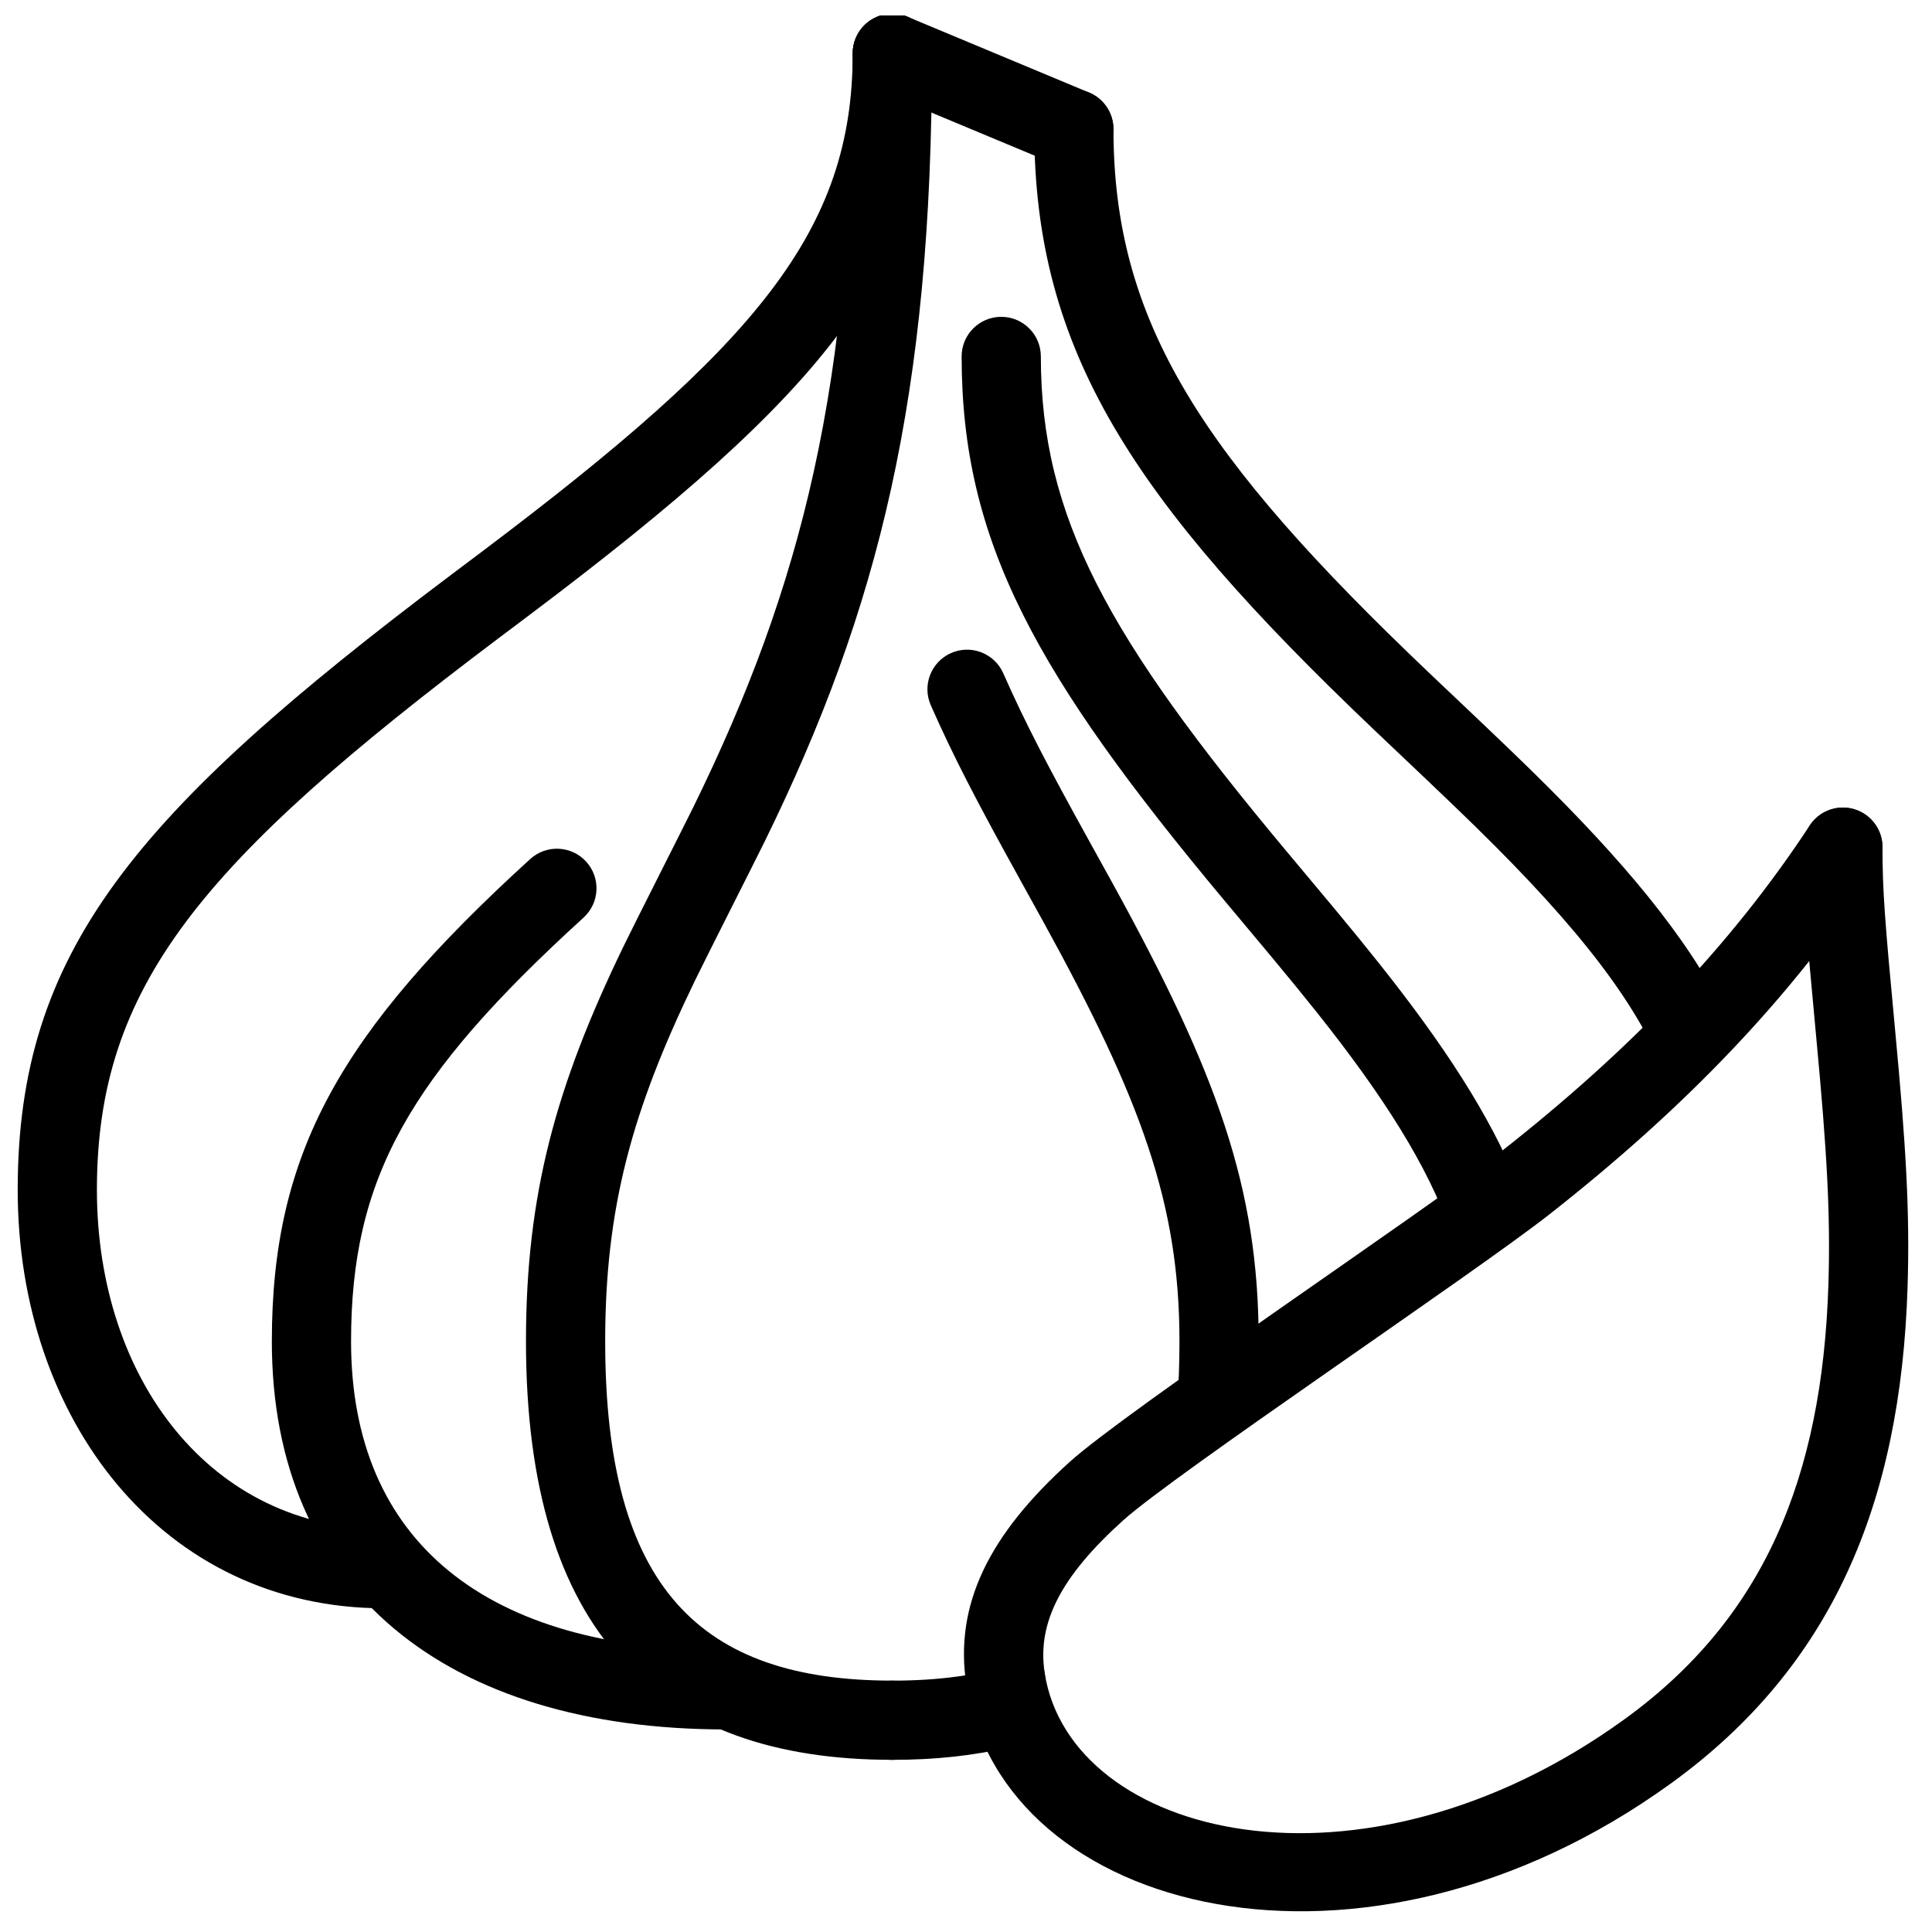
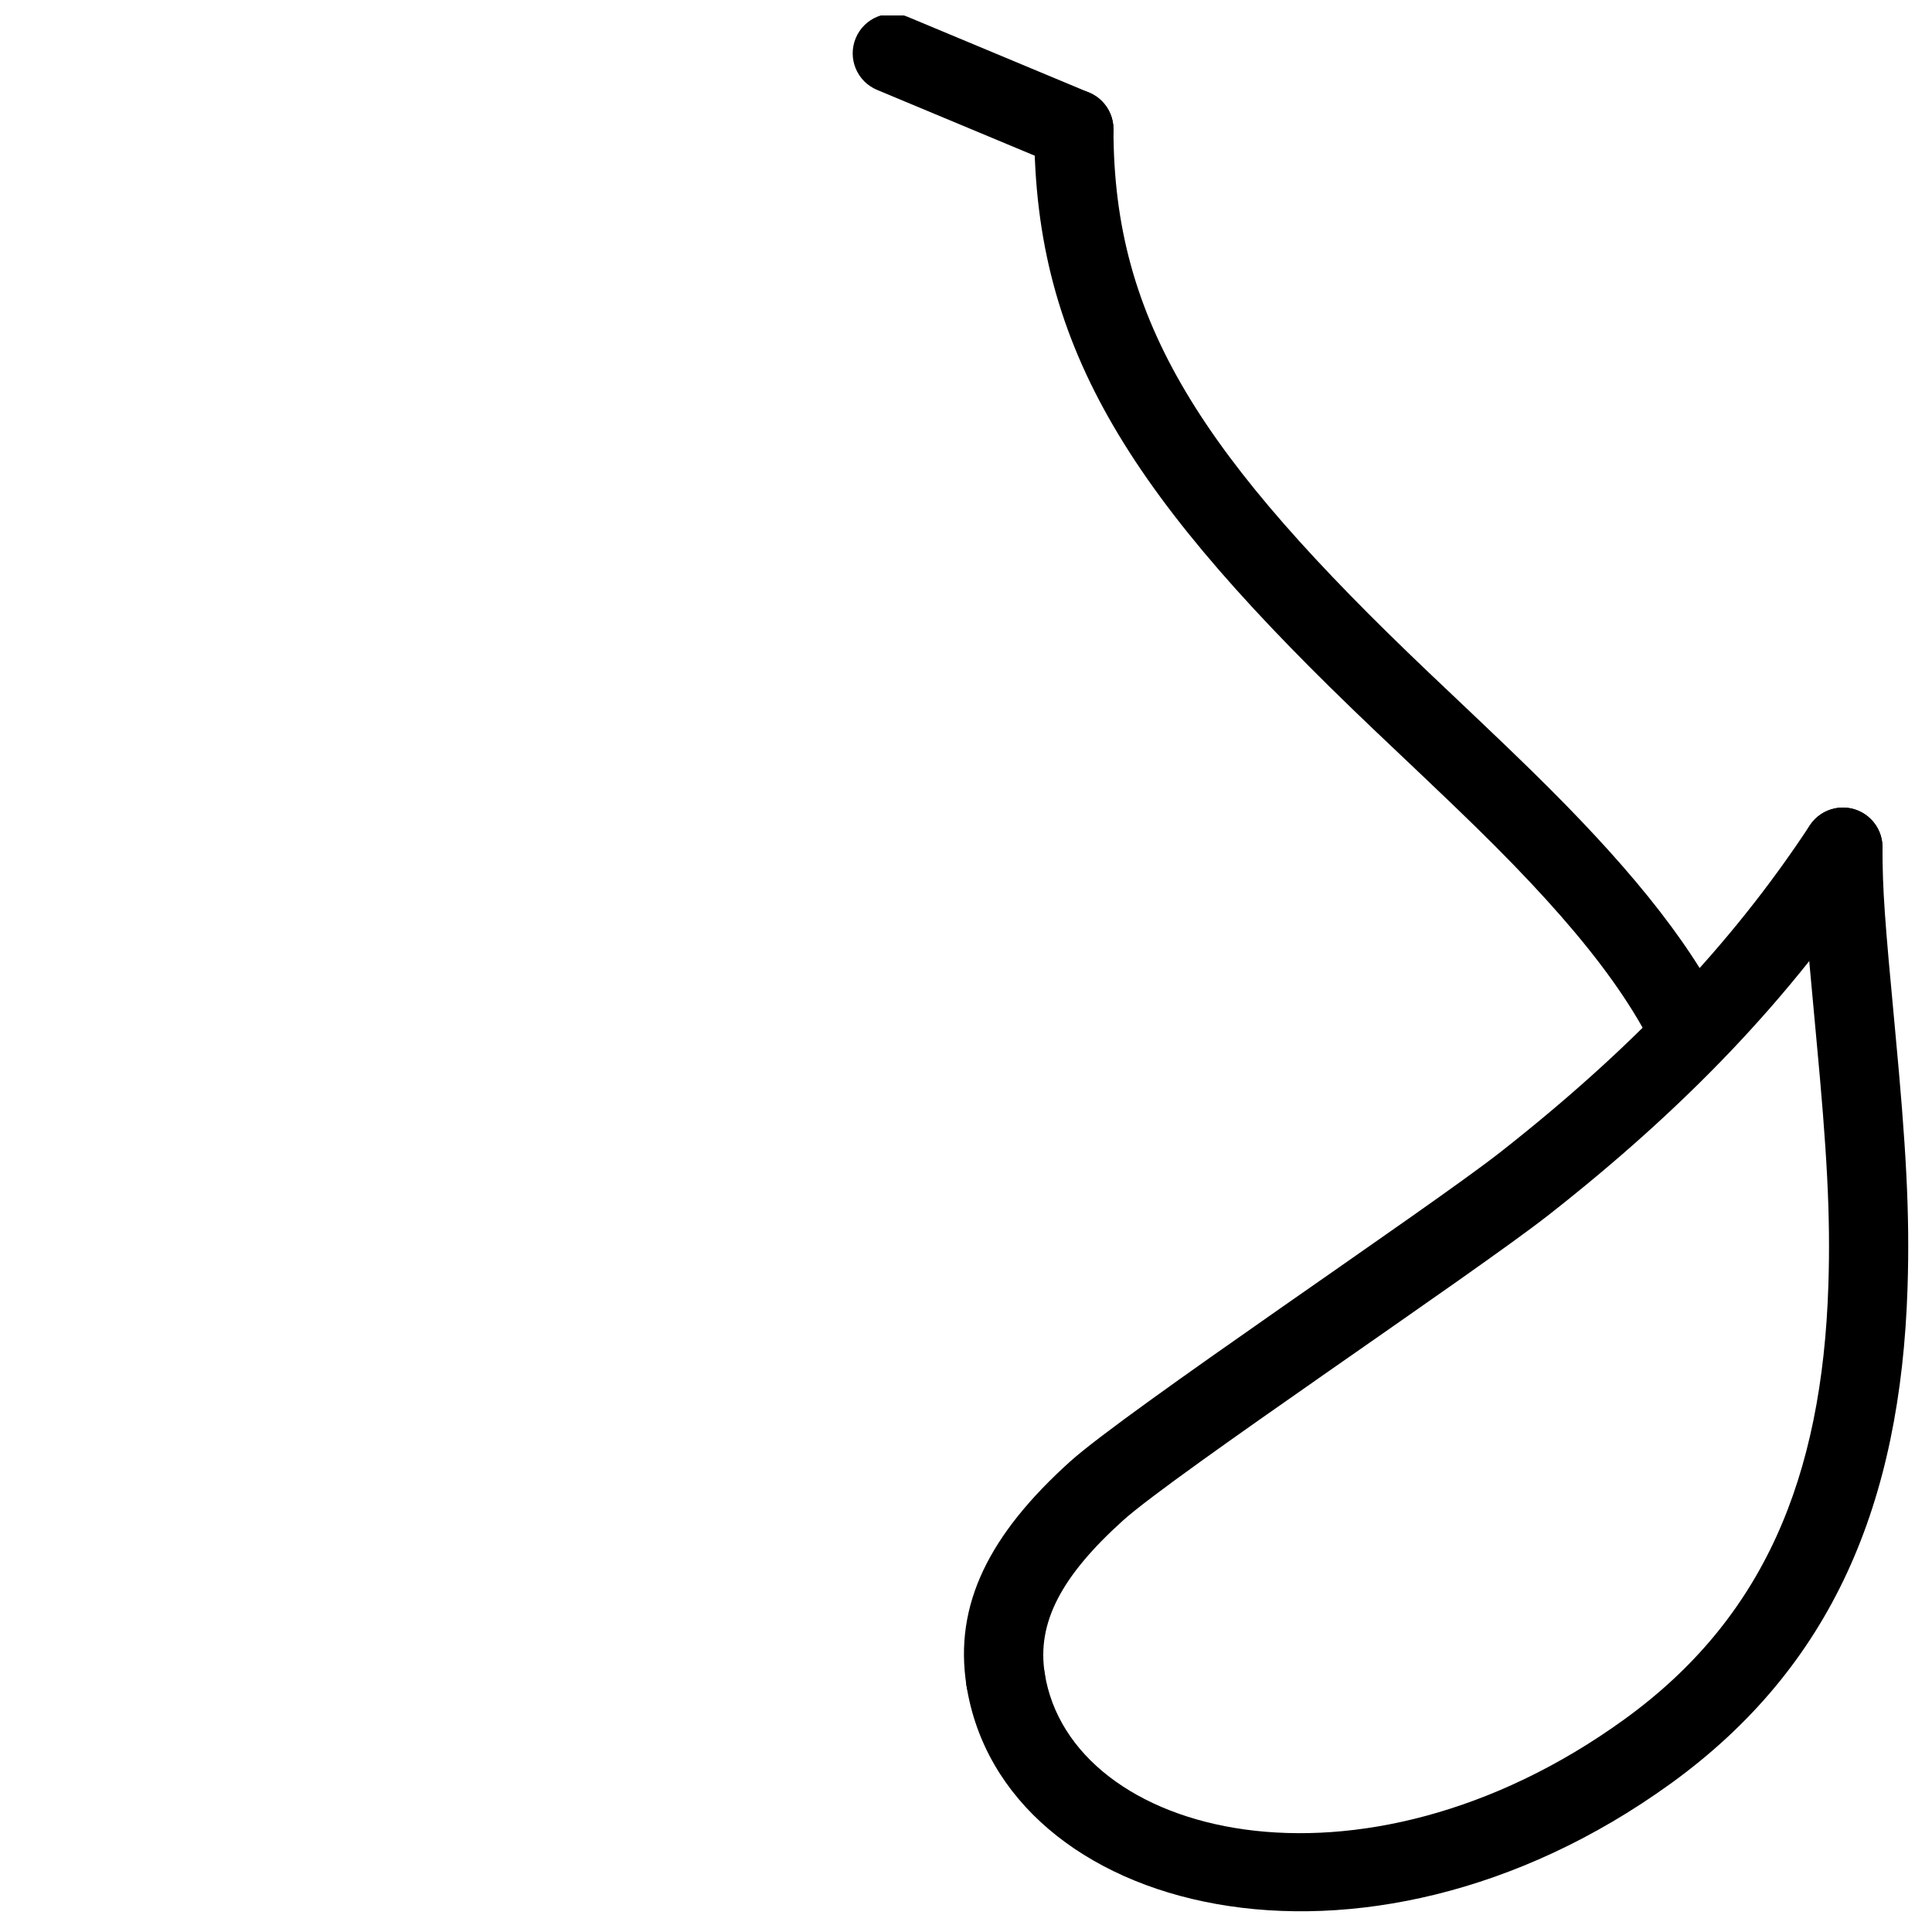
<svg xmlns="http://www.w3.org/2000/svg" width="800px" height="800px" version="1.1" viewBox="144 144 512 512">
  <defs>
    <clipPath id="c">
-       <path d="m283 148.09h108v462.91h-108z" />
-     </clipPath>
+       </clipPath>
    <clipPath id="b">
      <path d="m148.09 148.09h242.91v422.91h-242.91z" />
    </clipPath>
    <clipPath id="a">
      <path d="m369 148.09h71v40.906h-71z" />
    </clipPath>
  </defs>
  <g clip-path="url(#c)">
-     <path d="m327.76 357.85c-2.746 5.594-15.293 30.285-18.535 36.973-17.918 37.004-25.836 65.684-25.836 104.66 0 77.219 34.867 110.89 97.09 110.89 5.797 0 10.496-4.699 10.496-10.496s-4.699-10.496-10.496-10.496c-50.789 0-76.098-24.438-76.098-89.898 0-35.445 7.094-61.145 23.738-95.508 3.129-6.461 15.645-31.09 18.488-36.883 30.289-61.766 44.367-118.07 44.367-208.96 0-5.797-4.699-10.496-10.496-10.496-5.797 0-10.496 4.699-10.496 10.496 0 87.559-13.297 140.73-42.223 199.72z" fill-rule="evenodd" />
+     <path d="m327.76 357.85s-4.699-10.496-10.496-10.496c-50.789 0-76.098-24.438-76.098-89.898 0-35.445 7.094-61.145 23.738-95.508 3.129-6.461 15.645-31.09 18.488-36.883 30.289-61.766 44.367-118.07 44.367-208.96 0-5.797-4.699-10.496-10.496-10.496-5.797 0-10.496 4.699-10.496 10.496 0 87.559-13.297 140.73-42.223 199.72z" fill-rule="evenodd" />
  </g>
  <g clip-path="url(#b)">
-     <path d="m272.09 289.91c-4.277 3.219-4.277 3.219-8.57 6.445-84.039 63.246-114.83 99.898-114.83 162.97 0 60.773 38.312 110.89 97.09 110.89 5.797 0 10.496-4.699 10.496-10.492 0-5.797-4.699-10.496-10.496-10.496-45.77 0-76.098-39.68-76.098-89.902 0-54.008 27.566-86.82 106.46-146.2 4.289-3.223 4.289-3.223 8.578-6.453 77.531-58.406 106.25-92.383 106.25-148.54 0-5.797-4.699-10.496-10.496-10.496-5.797 0-10.496 4.699-10.496 10.496 0 47.062-25.539 77.27-97.891 131.78z" fill-rule="evenodd" />
-   </g>
-   <path d="m454.19 530.48c1.59-9.105 2.379-19.406 2.379-30.992 0-36.363-10.031-63.883-36.172-111.38-1.438-2.617-2.891-5.238-5.809-10.512-11.727-21.191-17.801-32.852-23.914-46.688-2.344-5.301 0.059-11.496 5.359-13.84 5.301-2.344 11.5 0.055 13.844 5.359 5.785 13.098 11.641 24.336 23.078 45.004 2.918 5.269 4.379 7.914 5.836 10.555 27.711 50.359 38.77 80.691 38.77 121.5 0 4.164-0.102 8.203-0.301 12.117zm-41.562 54.461c-9.254 3.039-19.969 4.445-32.152 4.445-5.797 0-10.496 4.699-10.496 10.496s4.699 10.496 10.496 10.496c11.262 0 21.625-1.102 31.047-3.367z" fill-rule="evenodd" />
-   <path d="m216.04 499.48c0 65.934 46.34 102.84 120.39 102.84 5.797 0 10.496-4.699 10.496-10.496s-4.699-10.496-10.496-10.496c-63.367 0-99.395-28.691-99.395-81.844 0-43.094 15.105-69.945 61.613-112.31 4.285-3.906 4.598-10.543 0.691-14.828-3.902-4.285-10.543-4.594-14.828-0.691-50.48 45.988-68.469 77.957-68.469 127.83z" fill-rule="evenodd" />
-   <path d="m468.63 382.82c0.297 0.359 9.77 11.668 12.465 14.91 4.66 5.606 8.434 10.223 11.945 14.637 17.773 22.344 29.332 40.664 35.387 57.965l17.648-12.836c-7.297-17.965-19.398-36.562-36.605-58.195-3.621-4.551-7.484-9.281-12.234-14.992-2.723-3.277-12.215-14.613-12.492-14.941-46.988-56.258-64.91-88.25-64.91-130.91 0-5.797-4.699-10.496-10.496-10.496s-10.496 4.699-10.496 10.496c0 49.18 19.793 84.508 69.789 144.37z" fill-rule="evenodd" />
+     </g>
  <path d="m507.94 337.22c2.91 2.769 12.738 12.078 13.891 13.176 5.406 5.137 9.531 9.094 13.445 12.926 27.234 26.68 43.648 47.578 51.137 68.293l14.555-19.473c-9.961-19.922-26.707-40.016-51.004-63.816-4.004-3.922-8.195-7.949-13.676-13.152-1.172-1.113-10.984-10.406-13.871-13.156-59.762-56.914-83.336-92.531-83.336-143.81 0-5.797-4.699-10.496-10.496-10.496s-10.496 4.699-10.496 10.496c0 58.809 26.199 98.395 89.852 159.01z" fill-rule="evenodd" />
  <g clip-path="url(#a)">
    <path d="m424.54 187.9c5.352 2.234 11.496-0.293 13.73-5.644 2.231-5.348-0.293-11.496-5.644-13.727l-48.113-20.082c-5.352-2.231-11.496 0.297-13.73 5.644-2.231 5.352 0.293 11.496 5.644 13.73z" fill-rule="evenodd" />
  </g>
  <path d="m541.57 449.36c-18.945 14.871-99.117 68.543-114.05 82.023-21.207 19.141-30.785 37.73-27.395 59.312 0.898 5.727 6.273 9.641 12 8.738 5.727-0.898 9.637-6.269 8.738-11.996-2.09-13.301 4.25-25.605 20.723-40.473 13.566-12.246 92.891-65.352 112.95-81.09 35.574-27.922 63.957-57.137 86.621-91.602 3.184-4.844 1.84-11.352-3.004-14.535-4.844-3.188-11.352-1.844-14.539 3-21.289 32.383-48.129 60.008-82.039 86.621z" fill-rule="evenodd" />
  <path d="m586.77 616.66c42.797-30.953 60.926-74.258 62.754-131.51 0.629-19.738-0.395-37.285-3.289-68.043-2.766-29.426-3.356-37.09-3.356-48.598 0-5.797-4.699-10.496-10.496-10.496s-10.496 4.699-10.496 10.496c0 12.453 0.605 20.332 3.449 50.562 2.812 29.926 3.801 46.801 3.207 65.41-1.641 51.297-17.215 88.508-54.078 115.17-70.074 50.684-146.77 31.23-153.6-12.211-0.898-5.727-6.269-9.641-11.996-8.738-5.727 0.898-9.641 6.269-8.742 11.996 9.543 60.754 105.04 84.977 186.64 25.961z" fill-rule="evenodd" />
</svg>